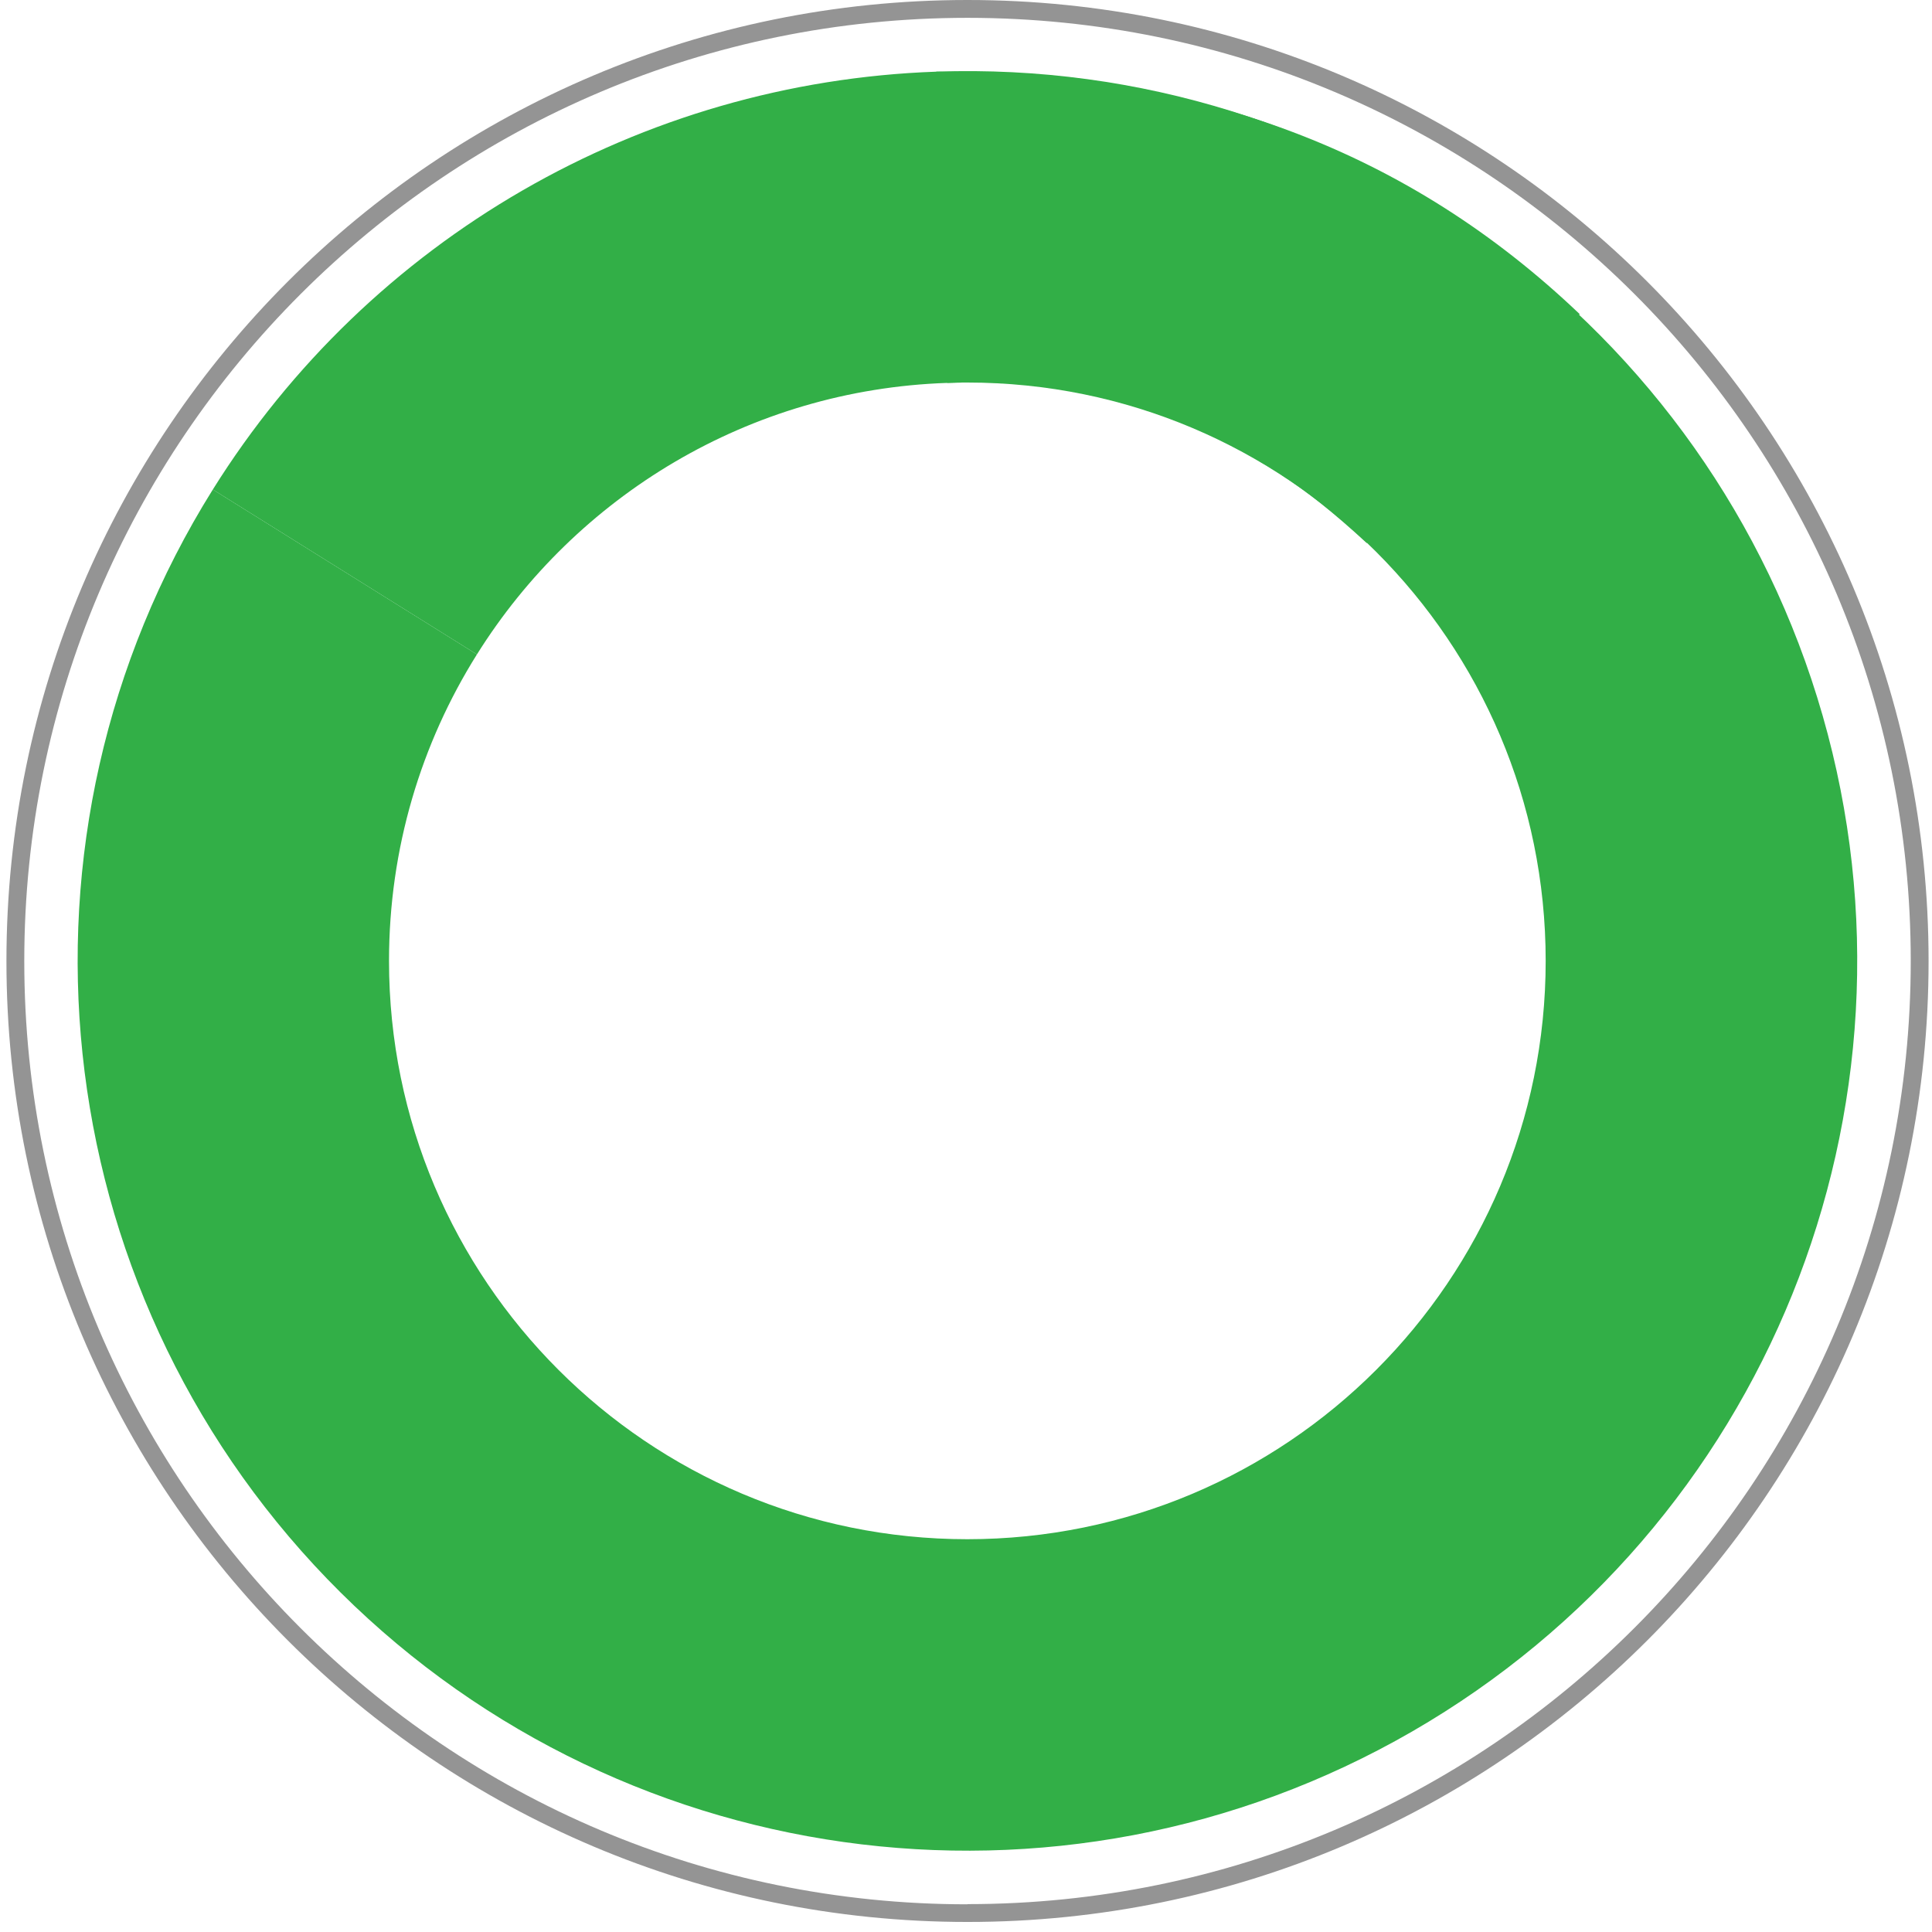
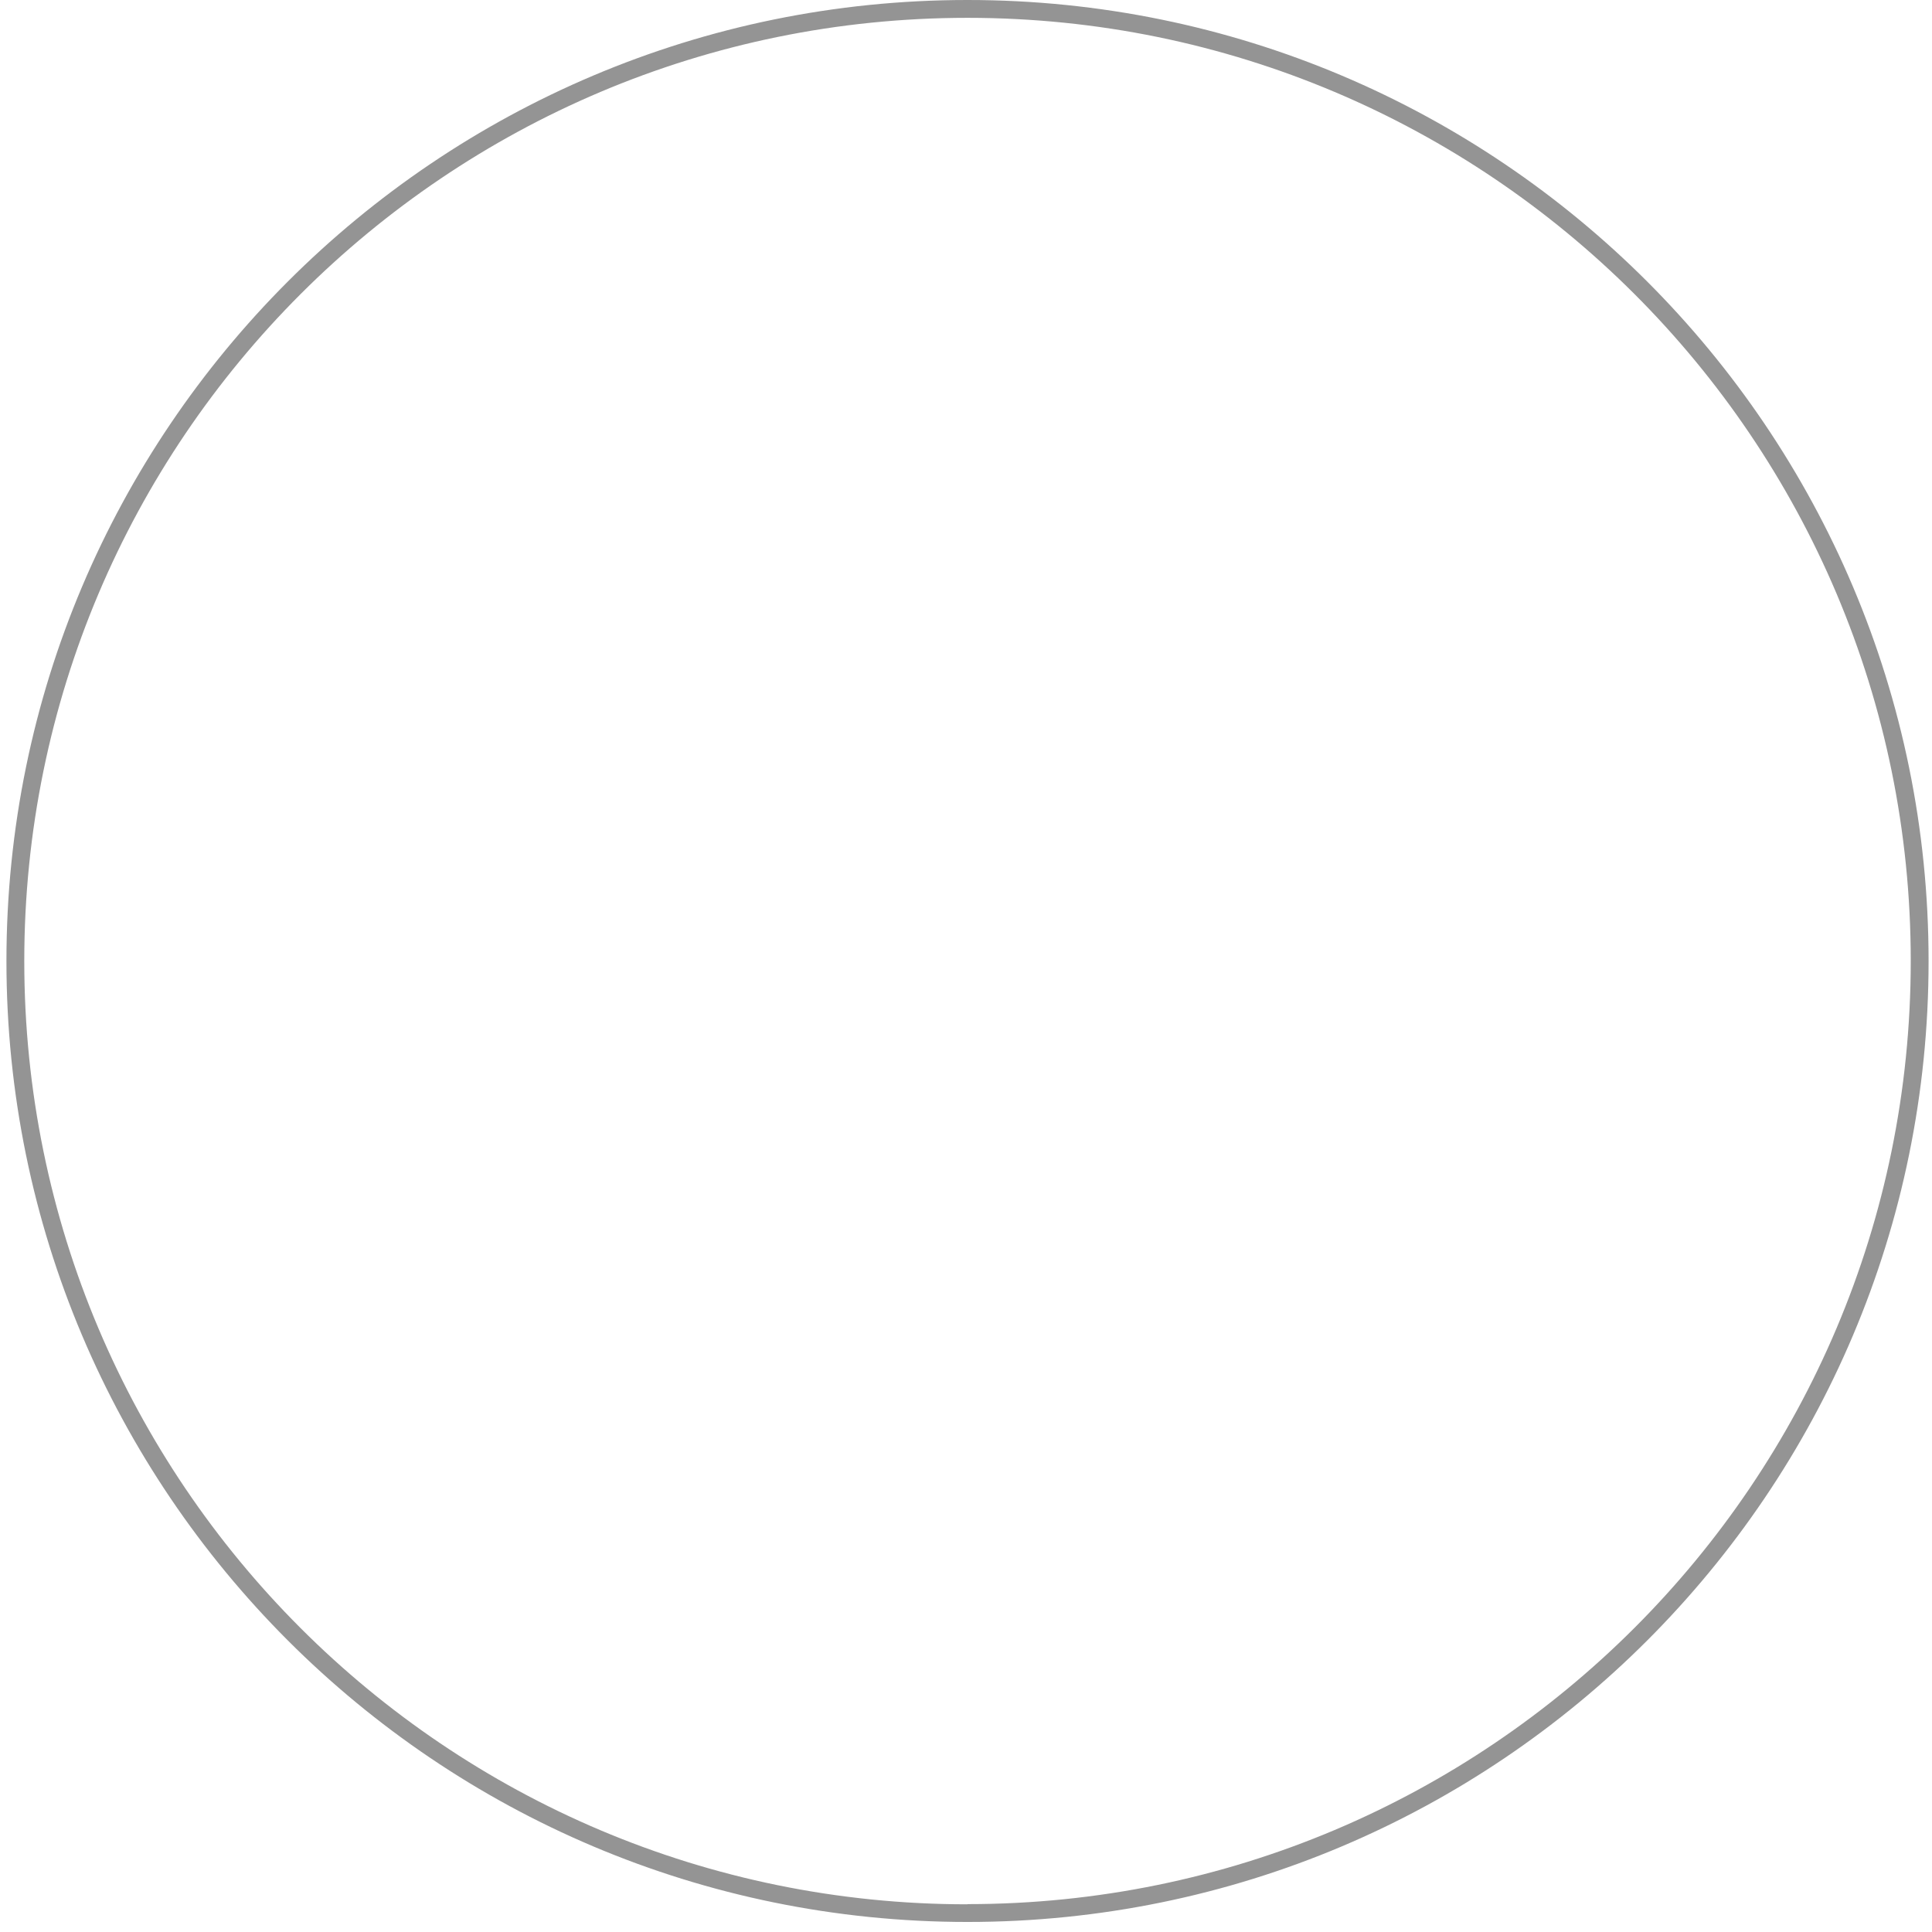
<svg xmlns="http://www.w3.org/2000/svg" width="147" height="147" viewBox="0 0 147 147" fill="none">
-   <path d="M0.49 73.125C0.49 32.734 33.224 0 73.615 0C114.006 0 146.74 32.734 146.74 73.125C146.74 113.515 114.006 146.236 73.615 146.236C33.224 146.236 0.49 113.502 0.49 73.125ZM73.615 144.879C113.253 144.879 145.383 112.75 145.383 73.111C145.383 33.473 113.24 1.357 73.615 1.357C33.99 1.357 1.847 33.486 1.847 73.125C1.847 112.763 33.977 144.893 73.615 144.893V144.879Z" fill="#949494" />
-   <path d="M72.071 29.133L71.238 5.452C102.307 4.364 130.111 24.579 138.681 54.453C147.251 84.326 134.369 116.2 107.451 131.741C80.533 147.282 46.496 142.501 24.897 120.136C3.325 97.785 -0.275 63.6 16.193 37.246L36.288 49.792C32.043 56.562 29.599 64.554 29.599 73.11C29.599 97.409 49.303 117.114 73.602 117.114C97.901 117.114 117.606 97.409 117.606 73.11C117.606 48.811 97.901 29.106 73.602 29.106C73.092 29.106 72.581 29.106 72.058 29.133H72.071Z" fill="#32AF47" />
-   <path d="M36.288 49.793L16.193 37.247C28.121 18.16 48.753 6.246 71.238 5.453C91.23 5.453 107.231 11.545 120.194 23.9L103.991 41.319C98.927 36.666 95.615 34.603 89.002 31.665C82.122 29.429 78.427 28.943 72.071 29.134C56.974 29.645 43.81 37.771 36.288 49.793Z" fill="#32AF47" />
+   <path d="M0.49 73.125C0.49 32.734 33.224 0 73.615 0C114.006 0 146.74 32.734 146.74 73.125C146.74 113.515 114.006 146.236 73.615 146.236C33.224 146.236 0.49 113.502 0.49 73.125ZM73.615 144.879C113.253 144.879 145.383 112.75 145.383 73.111C145.383 33.473 113.24 1.357 73.615 1.357C33.99 1.357 1.847 33.486 1.847 73.125C1.847 112.763 33.977 144.893 73.615 144.893V144.879" fill="#949494" />
</svg>